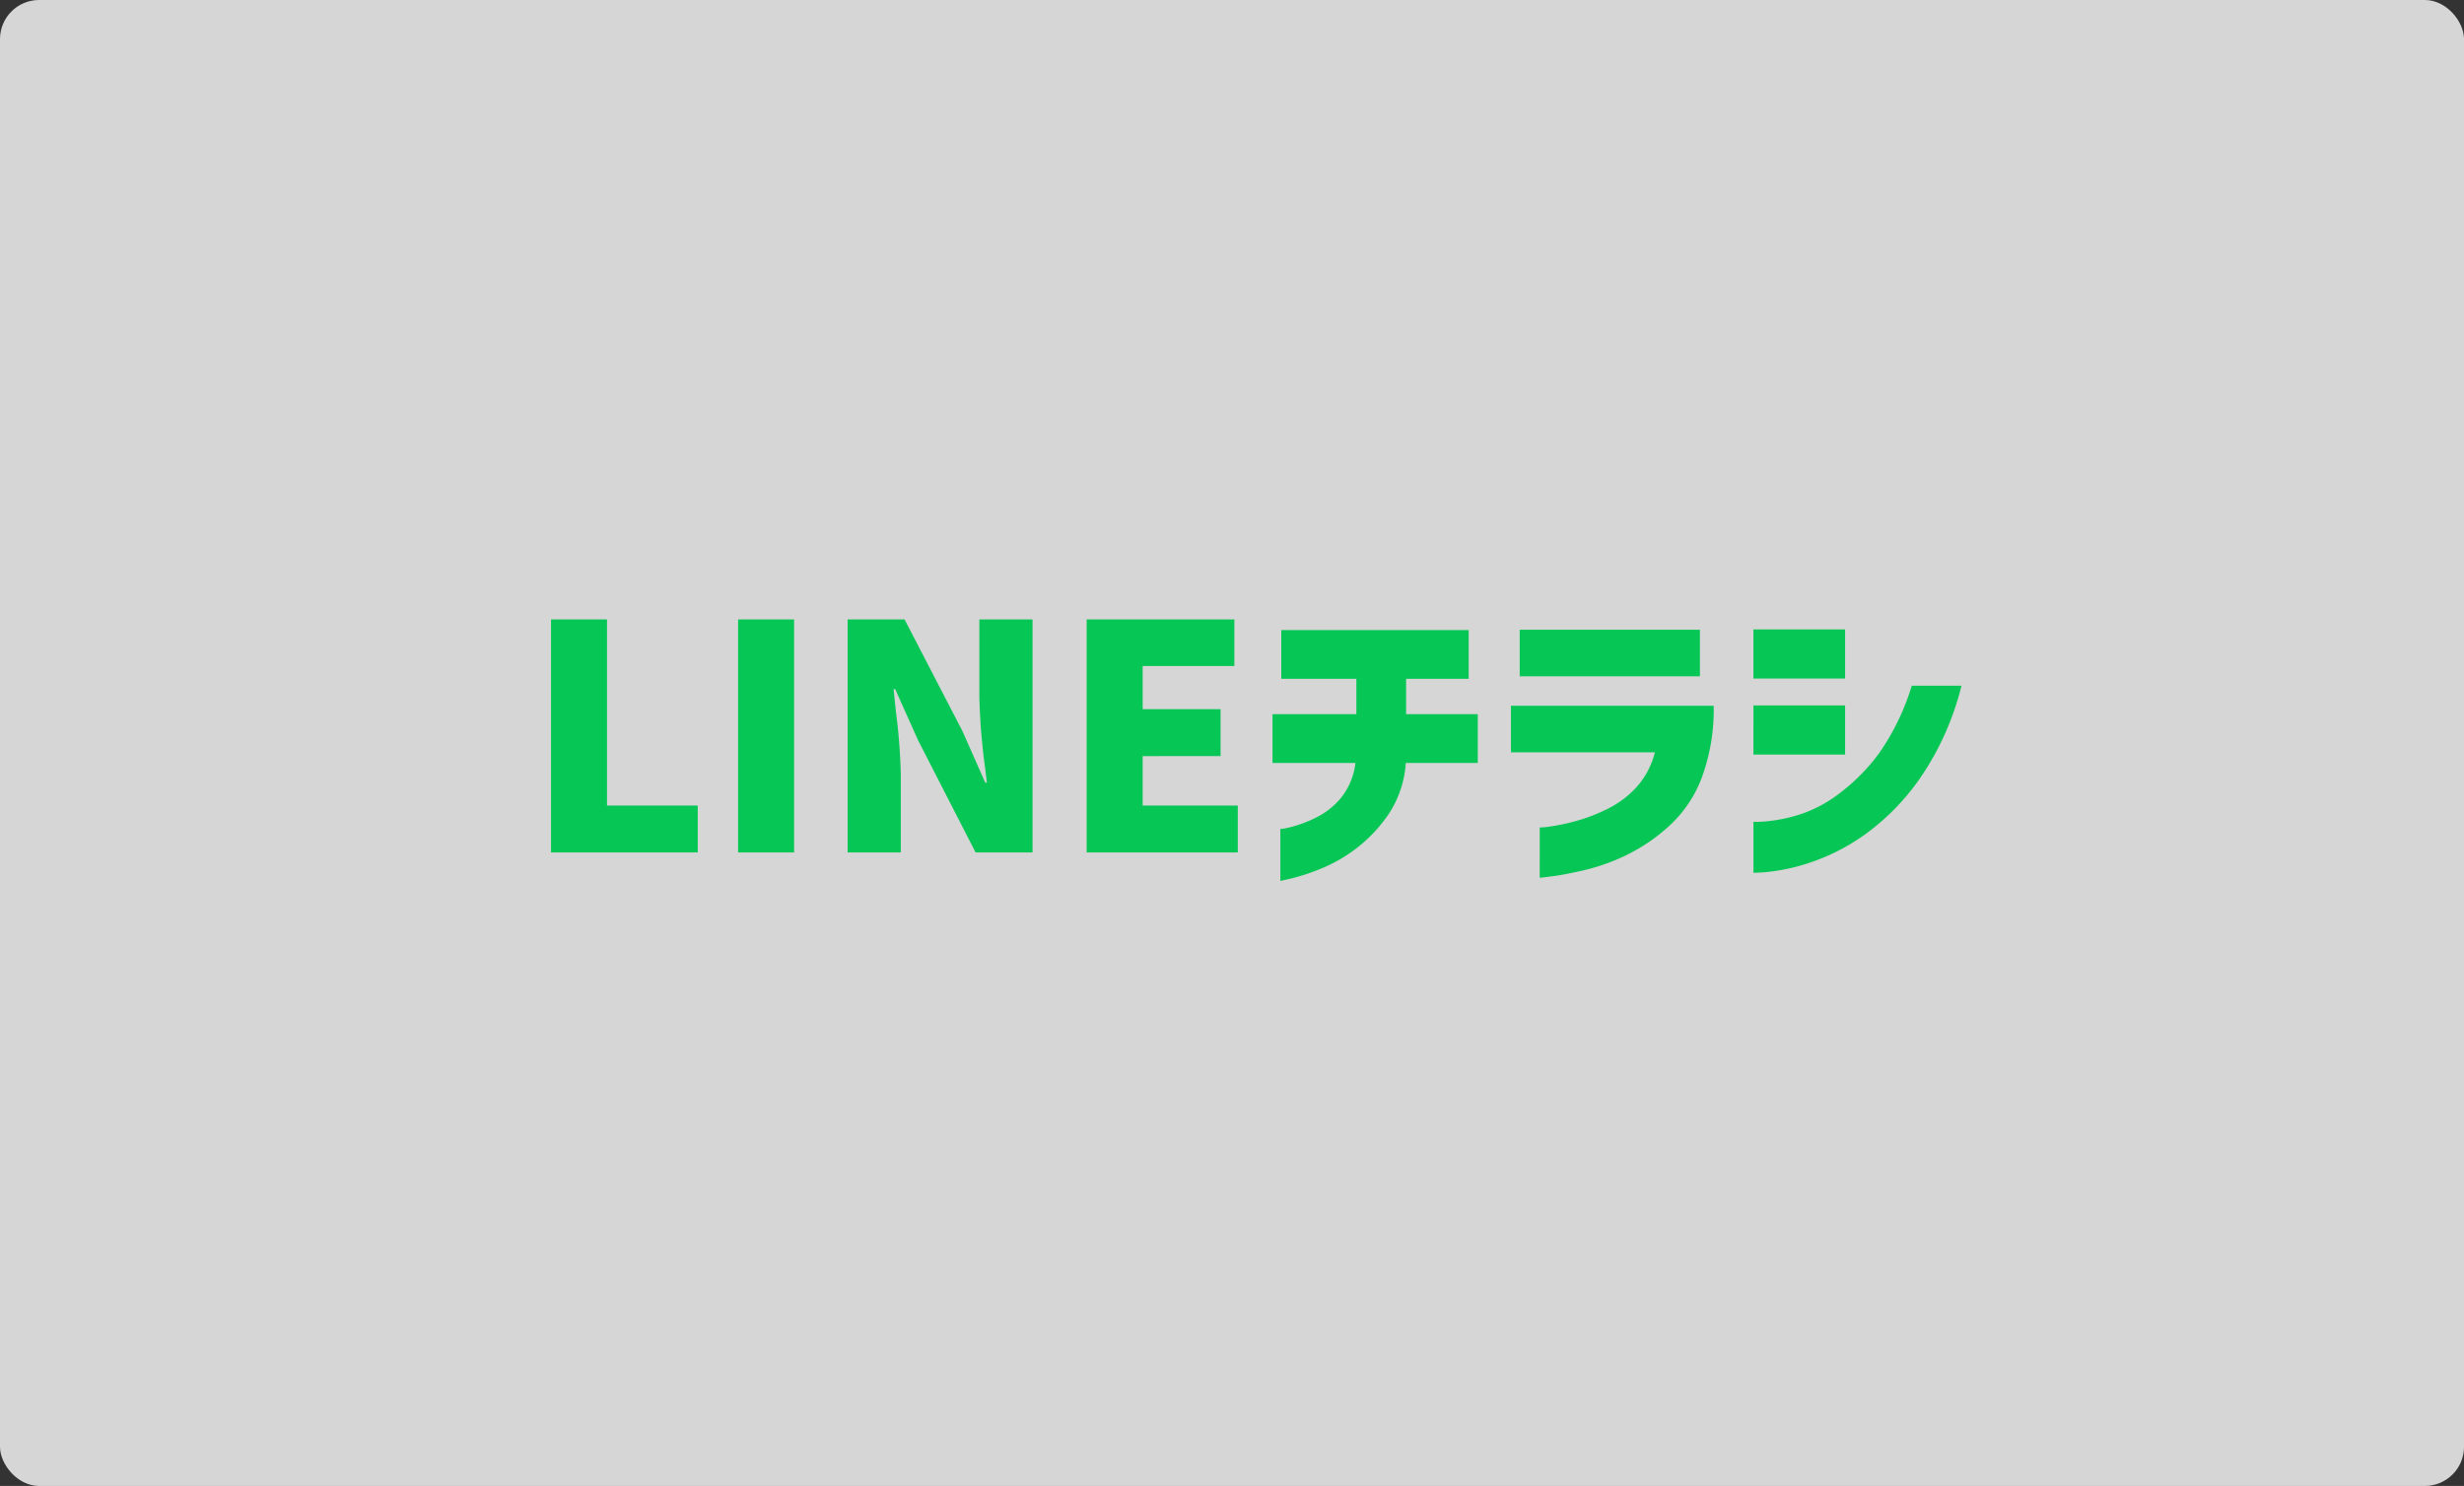
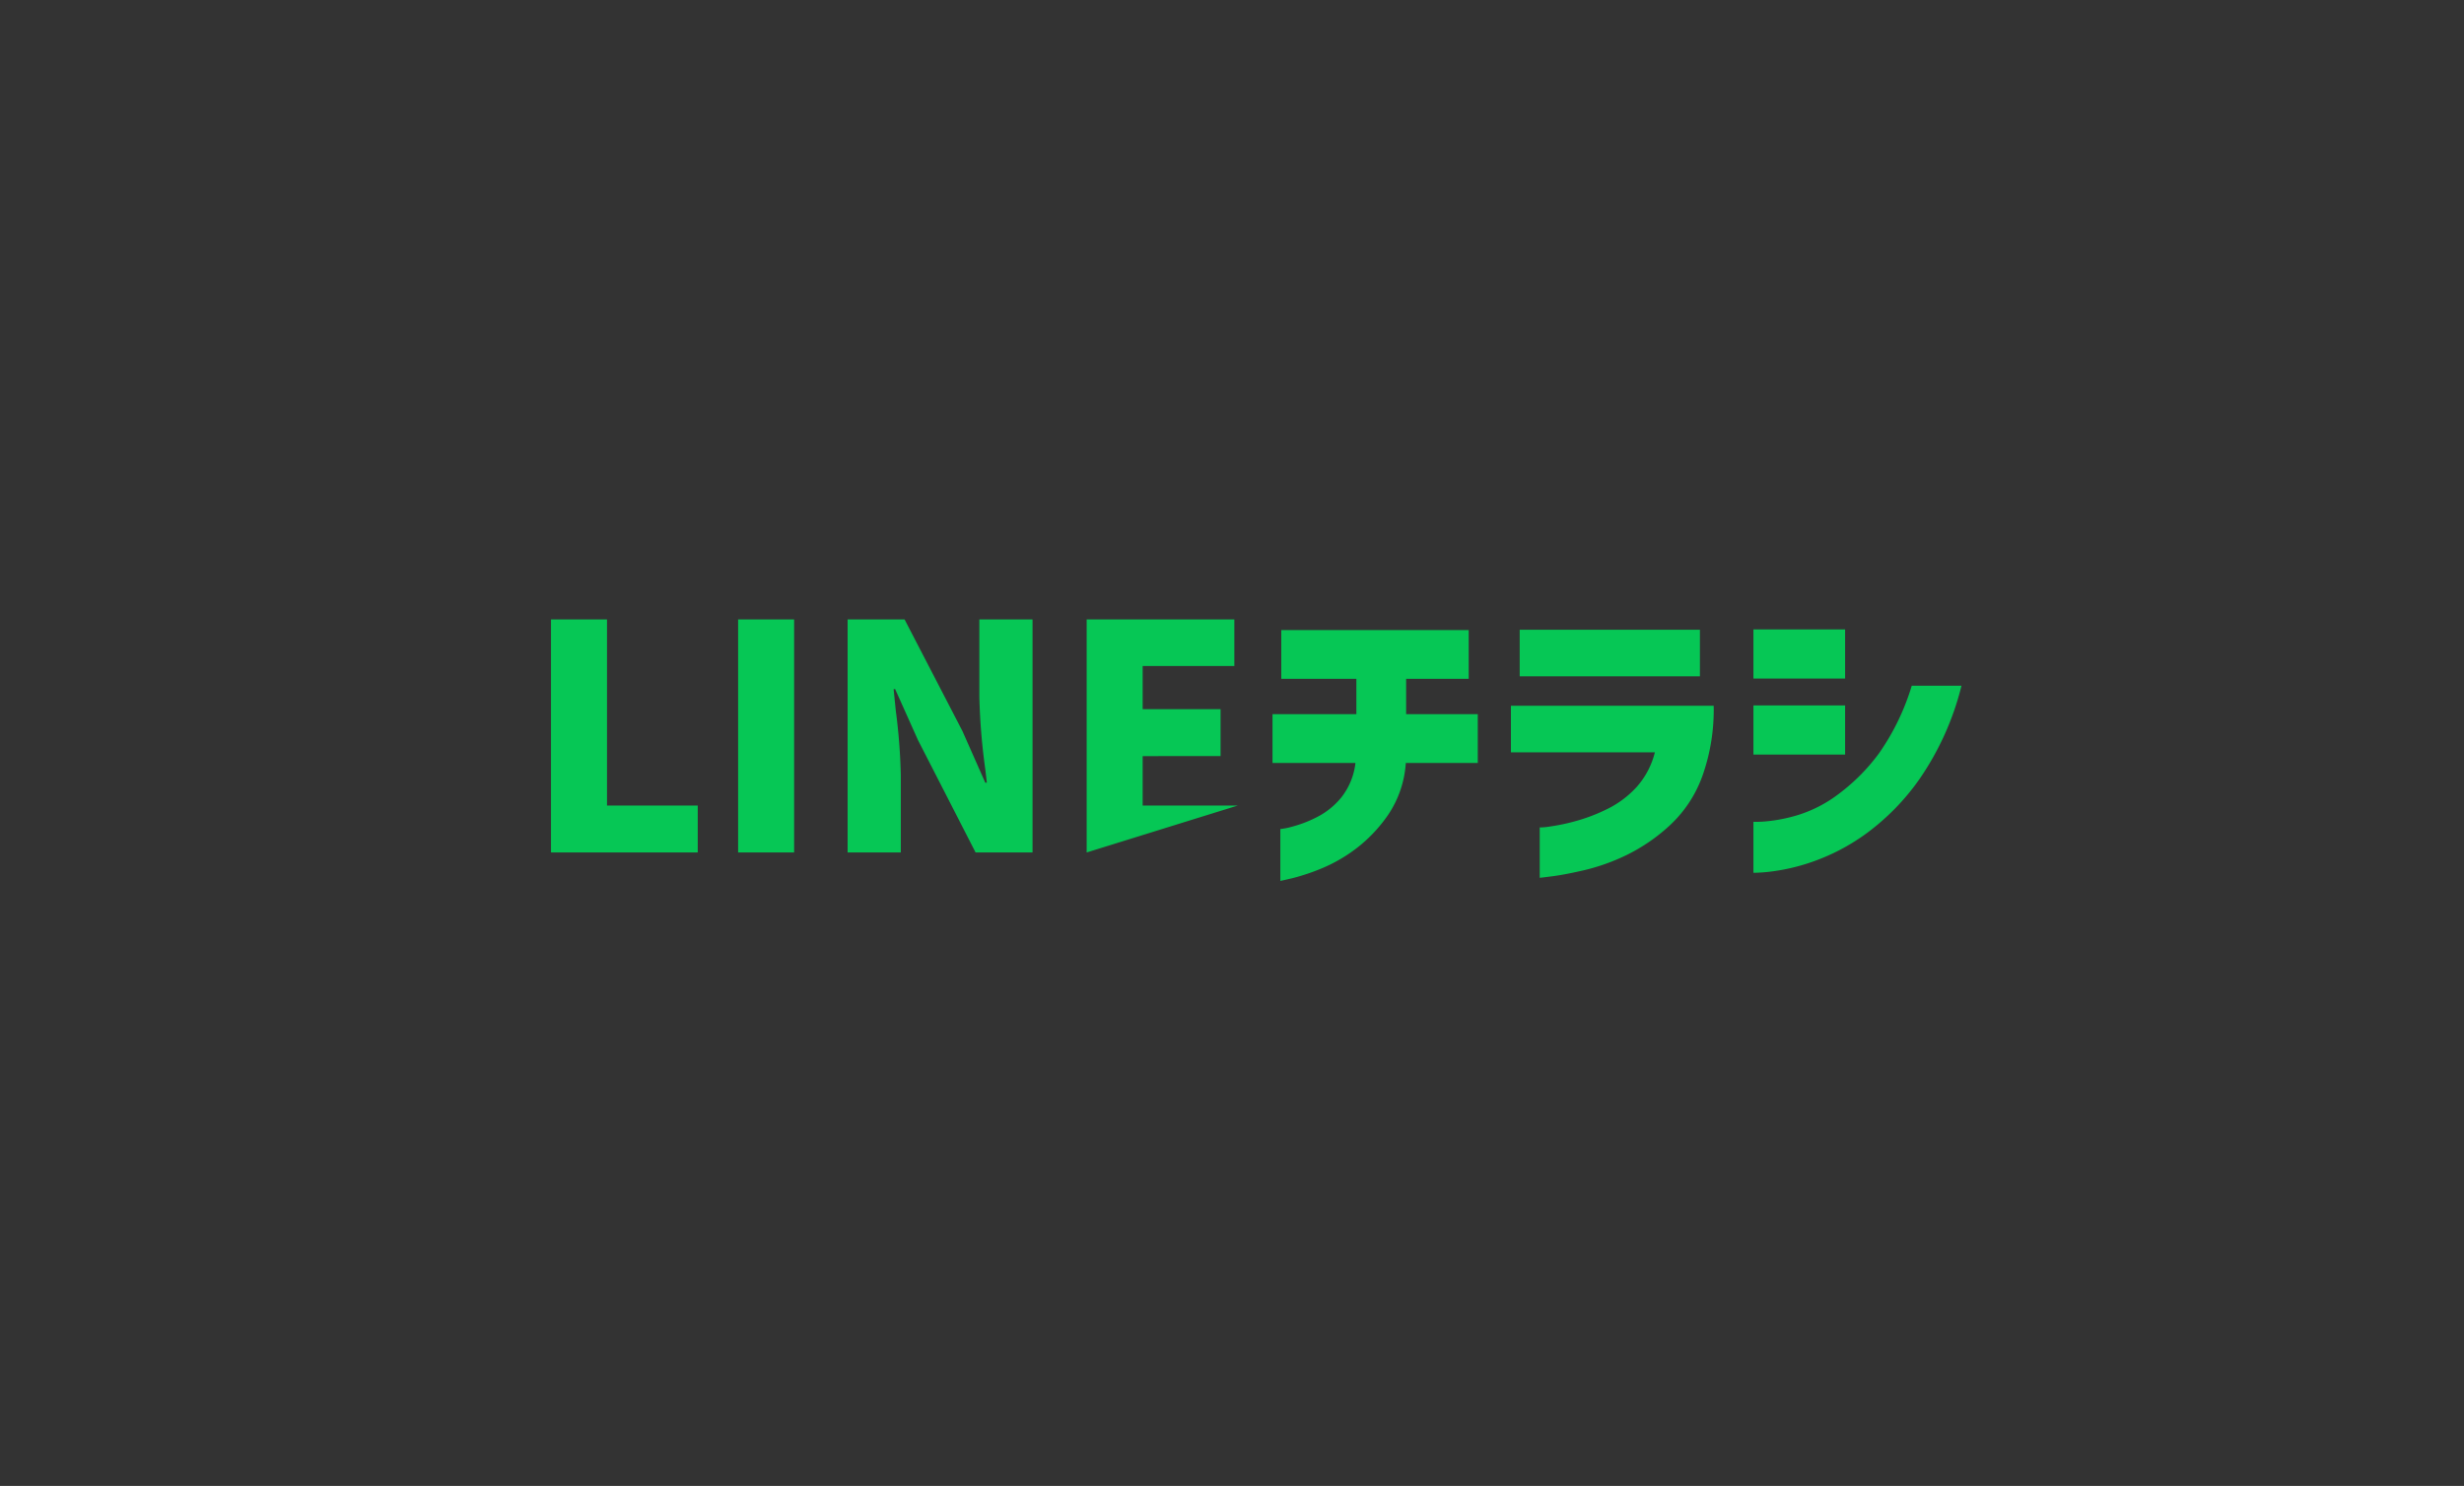
<svg xmlns="http://www.w3.org/2000/svg" width="315" height="190" viewBox="0 0 315 190">
  <rect x="0" y="0" width="315" height="190" fill="#333333" stroke="none" />
  <g transform="translate(-920 -775)">
-     <rect width="315" height="190" rx="5" transform="translate(920 775)" fill="#fff" opacity="0.8" />
-     <path d="M3.44,0V-29.8H10.6V-6H22.2V0ZM27.36,0V-29.8h7.16V0Zm14-29.8h7.28l7.4,14.28,2.92,6.6h.2l-.2-1.72a80.991,80.991,0,0,1-.76-9.28V-29.8H65V0H57.72L50.36-14.36l-2.92-6.52h-.2l.28,2.76a74.847,74.847,0,0,1,.64,8.24V0h-6.8ZM71.92,0V-29.8H90.8v5.96H79.08v5.52h9.96v6H79.08V-6H91.24V0Zm34.36-11.44H95.68v-6.24H106.4V-22.2H96.8v-6.24h23.96v6.24h-8v4.52h9.16v6.24h-9.2a13.414,13.414,0,0,1-2.24,6.6,18.84,18.84,0,0,1-4.14,4.36,19.779,19.779,0,0,1-4.48,2.56A27.16,27.16,0,0,1,98.18,3.3q-1.46.34-1.5.34V-3a7.873,7.873,0,0,0,1.44-.28,15.473,15.473,0,0,0,3.16-1.2,9.705,9.705,0,0,0,3.2-2.56A8.7,8.7,0,0,0,106.28-11.44Zm38.28-1.36h-18.4v-5.96h25.92a25.216,25.216,0,0,1-1.48,9.08,15.987,15.987,0,0,1-4.2,6.28A23.058,23.058,0,0,1,140.88.36a26.5,26.5,0,0,1-5.32,1.9q-2.52.58-4.08.78t-1.64.2V-3.2a7.866,7.866,0,0,0,1.32-.12A25.476,25.476,0,0,0,134.4-4a22.281,22.281,0,0,0,4.08-1.56,12.568,12.568,0,0,0,3.74-2.8A10.418,10.418,0,0,0,144.56-12.8Zm-17.28-9.72v-5.96h23.04v5.96Zm50.12,1.2h6.36A36.355,36.355,0,0,1,178.4-9.4a29.98,29.98,0,0,1-6.98,7.1,26.557,26.557,0,0,1-6.86,3.54,25.474,25.474,0,0,1-5.3,1.22,19.979,19.979,0,0,1-2.1.14V-3.92a12.576,12.576,0,0,0,1.64-.06,20.023,20.023,0,0,0,4.1-.82,16.881,16.881,0,0,0,5.26-2.76,24.775,24.775,0,0,0,5.1-5.18A30.445,30.445,0,0,0,177.4-21.32Zm-20.24-.92v-6.28h11.72v6.28Zm0,9.72V-18.8h11.72v6.28Z" transform="translate(987 884)" fill="#06c755" />
+     <path d="M3.44,0V-29.8H10.6V-6H22.2V0ZM27.36,0V-29.8h7.16V0Zm14-29.8h7.28l7.4,14.28,2.92,6.6h.2l-.2-1.72a80.991,80.991,0,0,1-.76-9.28V-29.8H65V0H57.72L50.36-14.36l-2.92-6.52h-.2l.28,2.76a74.847,74.847,0,0,1,.64,8.24V0h-6.8ZM71.92,0V-29.8H90.8v5.96H79.08v5.52h9.96v6H79.08V-6H91.24Zm34.36-11.44H95.68v-6.24H106.4V-22.2H96.8v-6.24h23.96v6.24h-8v4.52h9.16v6.24h-9.2a13.414,13.414,0,0,1-2.24,6.6,18.84,18.84,0,0,1-4.14,4.36,19.779,19.779,0,0,1-4.48,2.56A27.16,27.16,0,0,1,98.18,3.3q-1.46.34-1.5.34V-3a7.873,7.873,0,0,0,1.44-.28,15.473,15.473,0,0,0,3.16-1.2,9.705,9.705,0,0,0,3.2-2.56A8.7,8.7,0,0,0,106.28-11.44Zm38.28-1.36h-18.4v-5.96h25.92a25.216,25.216,0,0,1-1.48,9.08,15.987,15.987,0,0,1-4.2,6.28A23.058,23.058,0,0,1,140.88.36a26.5,26.5,0,0,1-5.32,1.9q-2.52.58-4.08.78t-1.64.2V-3.2a7.866,7.866,0,0,0,1.32-.12A25.476,25.476,0,0,0,134.4-4a22.281,22.281,0,0,0,4.08-1.56,12.568,12.568,0,0,0,3.74-2.8A10.418,10.418,0,0,0,144.56-12.8Zm-17.28-9.72v-5.96h23.04v5.96Zm50.12,1.2h6.36A36.355,36.355,0,0,1,178.4-9.4a29.98,29.98,0,0,1-6.98,7.1,26.557,26.557,0,0,1-6.86,3.54,25.474,25.474,0,0,1-5.3,1.22,19.979,19.979,0,0,1-2.1.14V-3.92a12.576,12.576,0,0,0,1.64-.06,20.023,20.023,0,0,0,4.1-.82,16.881,16.881,0,0,0,5.26-2.76,24.775,24.775,0,0,0,5.1-5.18A30.445,30.445,0,0,0,177.4-21.32Zm-20.24-.92v-6.28h11.72v6.28Zm0,9.72V-18.8h11.72v6.28Z" transform="translate(987 884)" fill="#06c755" />
  </g>
</svg>